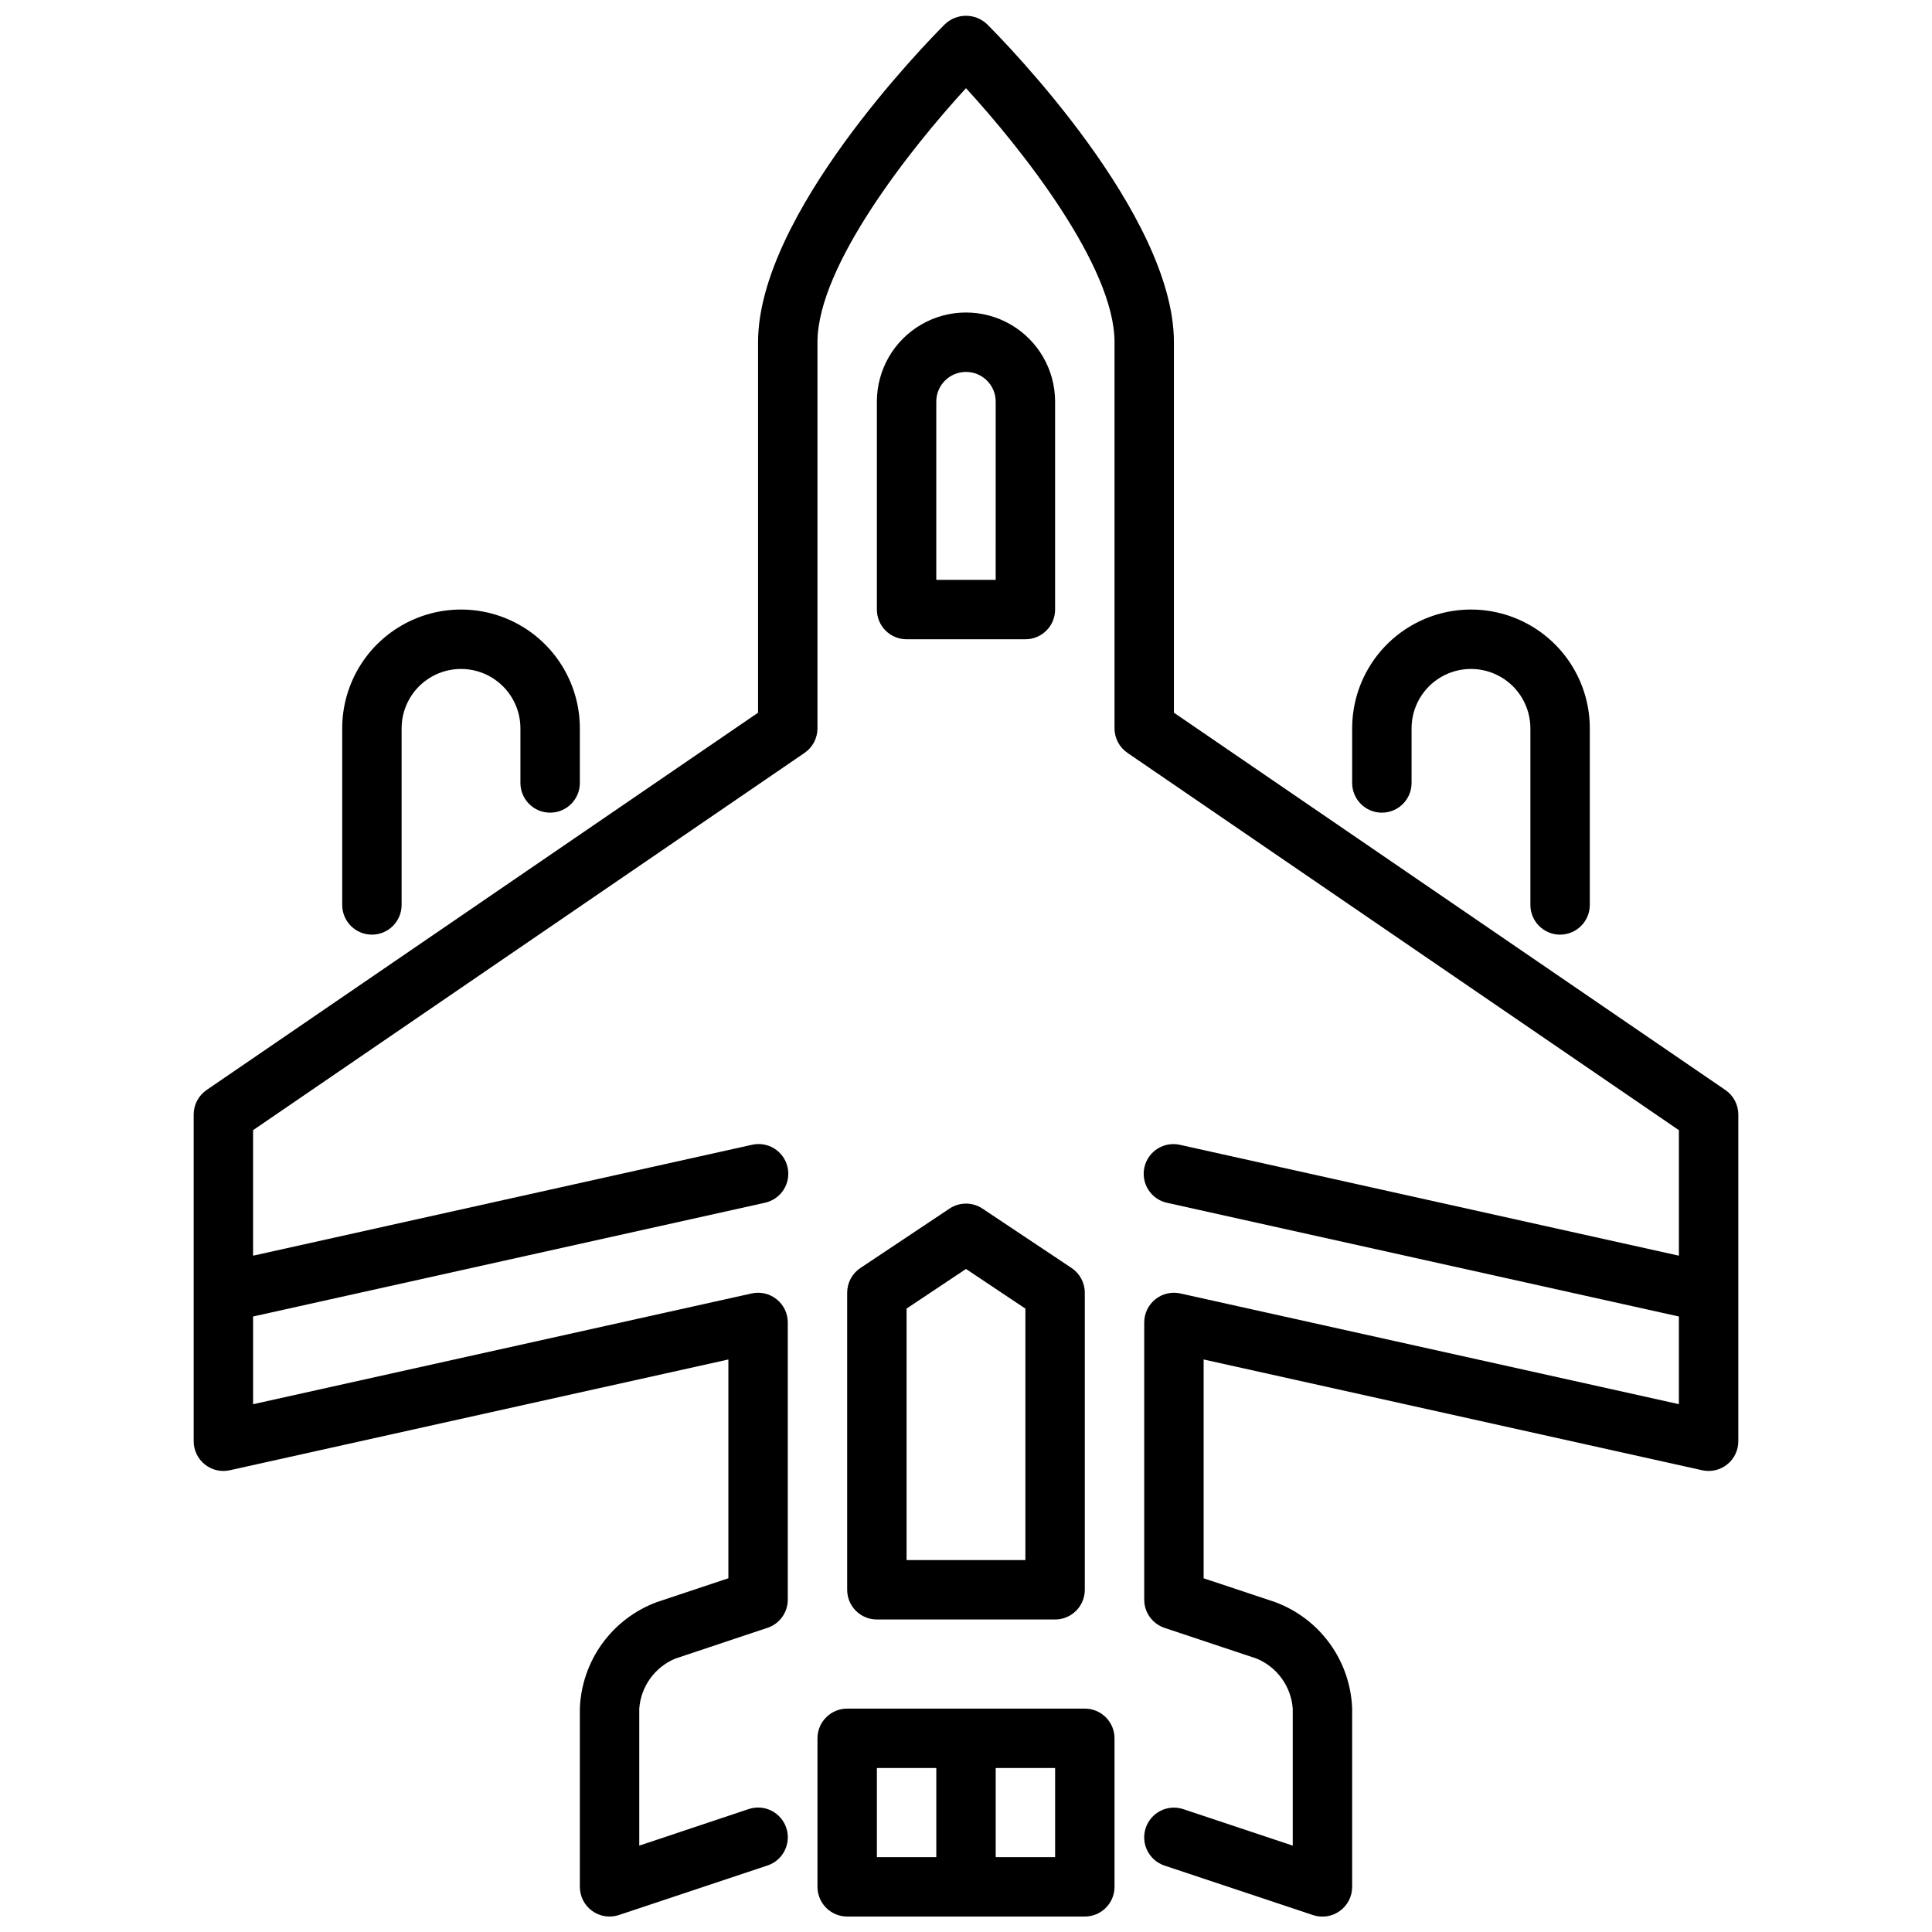
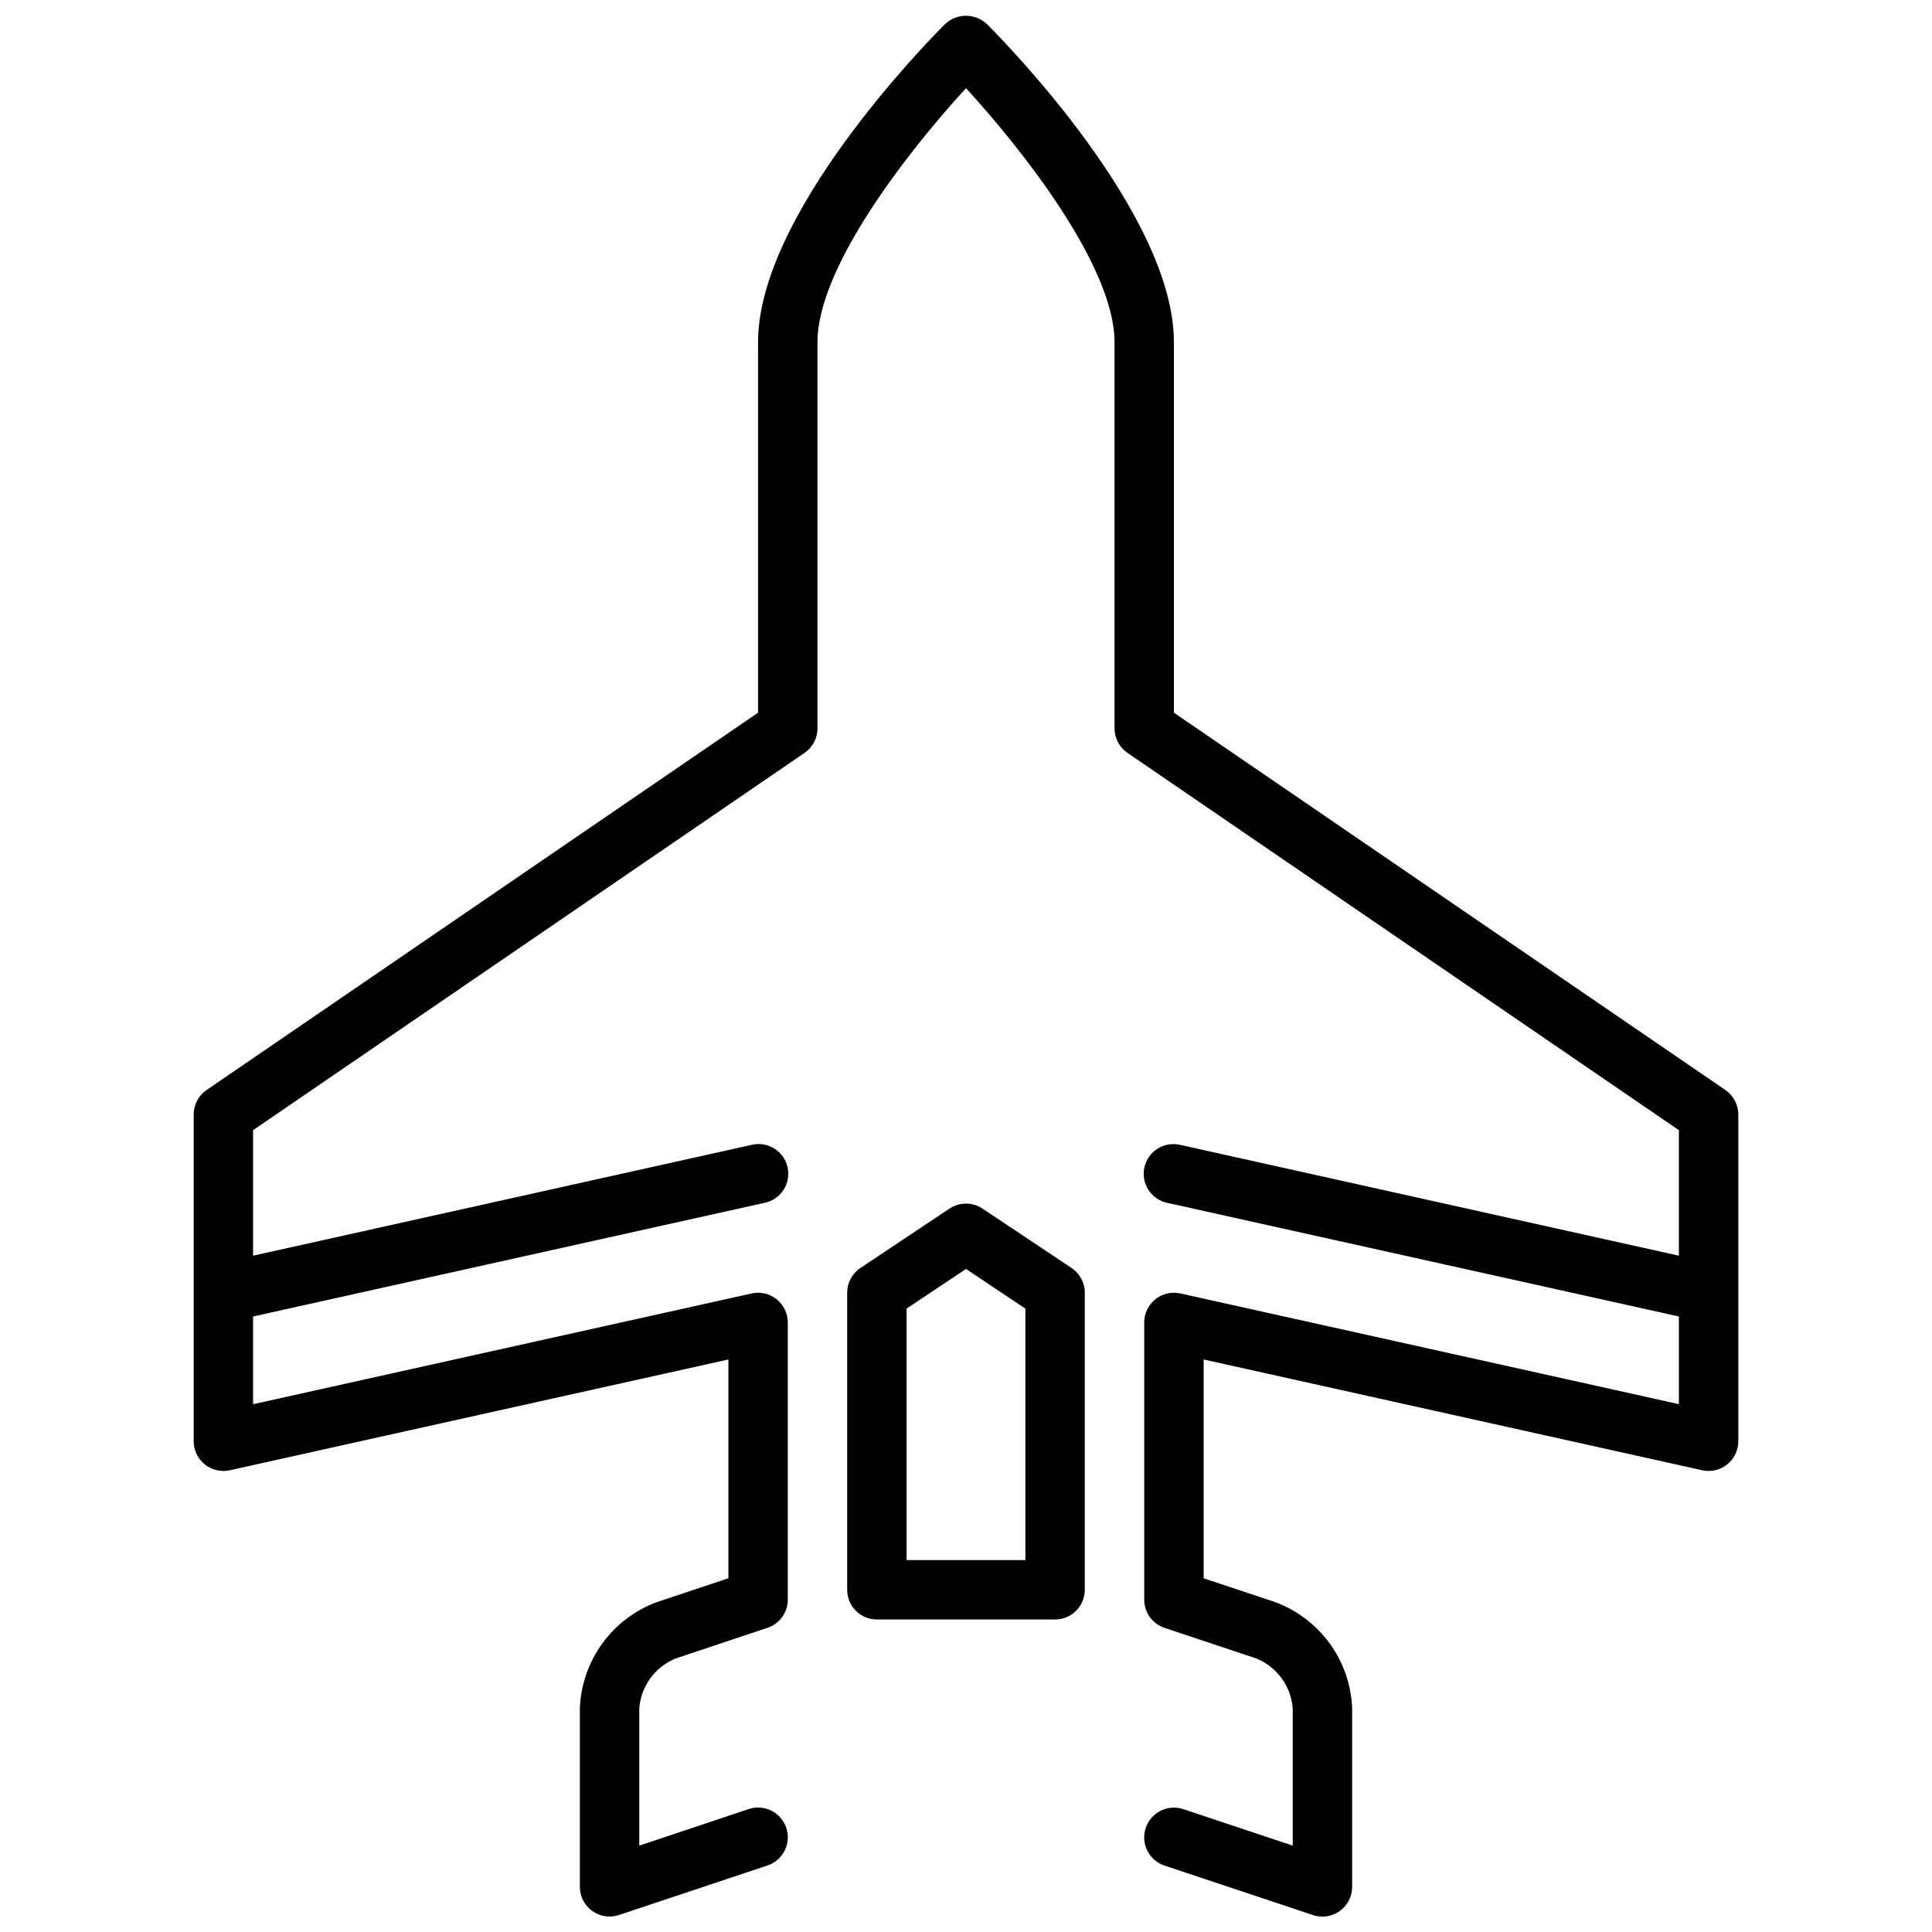
<svg xmlns="http://www.w3.org/2000/svg" width="800px" height="800px" version="1.1" viewBox="144 144 512 512">
  <defs>
    <clipPath id="b">
-       <path d="m360 596h80v55.902h-80z" />
-     </clipPath>
+       </clipPath>
    <clipPath id="a">
      <path d="m195 148.09h410v503.81h-410z" />
    </clipPath>
  </defs>
  <g clip-path="url(#b)">
-     <path d="m431.49 596.8h-62.977c-4.348 0-7.875 3.523-7.875 7.871v39.359c0 2.086 0.832 4.09 2.309 5.566 1.477 1.477 3.477 2.305 5.566 2.305h62.977c2.086 0 4.09-0.828 5.566-2.305 1.473-1.477 2.305-3.481 2.305-5.566v-39.359c0-2.09-0.832-4.09-2.305-5.566-1.477-1.477-3.481-2.305-5.566-2.305zm-55.105 15.742h15.742v23.617h-15.742zm47.23 23.617h-15.742v-23.617h15.742z" />
-   </g>
-   <path d="m415.74 313.41h-31.488c-4.348 0-7.871-3.523-7.871-7.871v-55.105c0-8.438 4.5-16.234 11.809-20.453 7.305-4.219 16.309-4.219 23.613 0 7.309 4.219 11.809 12.016 11.809 20.453v55.105c0 2.086-0.828 4.09-2.305 5.566-1.477 1.477-3.477 2.305-5.566 2.305zm-23.617-15.742h15.742l0.004-47.234c0-4.348-3.523-7.871-7.871-7.871s-7.875 3.523-7.875 7.871z" />
+     </g>
  <path d="m423.61 573.18h-47.23c-4.348 0-7.871-3.523-7.871-7.871v-78.723c0-2.629 1.312-5.09 3.5-6.547l23.617-15.742v-0.004c2.644-1.766 6.094-1.766 8.738 0l23.617 15.742v0.004c2.188 1.457 3.504 3.918 3.504 6.547v78.723c0 2.086-0.832 4.09-2.309 5.566-1.477 1.477-3.477 2.305-5.566 2.305zm-39.359-15.742h31.488v-66.641l-15.742-10.508-15.742 10.492z" />
  <g clip-path="url(#a)">
    <path d="m601.24 432.86-146.14-99.988v-98.188c0-33.781-44.461-79.219-49.539-84.289-3.121-2.949-8.008-2.949-11.129 0-5.078 5.07-49.539 50.508-49.539 84.289v98.188l-146.14 99.988c-2.144 1.469-3.426 3.898-3.426 6.496v86.59c0.004 2.391 1.086 4.648 2.949 6.141 1.863 1.496 4.301 2.062 6.633 1.543l132.12-29.355v57.984l-19.043 6.344v0.004c-5.793 2.164-10.816 6-14.434 11.016-3.613 5.016-5.664 10.992-5.883 17.176v47.23c-0.004 2.531 1.215 4.906 3.266 6.387 2.051 1.48 4.691 1.883 7.094 1.082l39.359-13.121c4.129-1.375 6.363-5.836 4.988-9.965-1.371-4.133-5.836-6.367-9.965-4.992l-29 9.691v-36.312c0.211-2.879 1.215-5.641 2.902-7.981 1.688-2.344 3.992-4.168 6.652-5.277l24.402-8.141h0.004c3.223-1.066 5.398-4.074 5.398-7.469v-73.473c0-2.387-1.082-4.644-2.945-6.137-1.863-1.496-4.305-2.062-6.633-1.543l-132.12 29.352v-23.246l135.53-30.117c2.07-0.422 3.887-1.656 5.035-3.426 1.152-1.773 1.543-3.934 1.082-5.996-0.457-2.062-1.727-3.856-3.519-4.973s-3.961-1.469-6.012-0.973l-132.12 29.371v-33.266l146.14-99.977c2.148-1.469 3.434-3.906 3.43-6.508v-102.34c0-20.199 24.773-51.422 39.359-67.312 14.582 15.891 39.363 47.113 39.363 67.312v102.34c0 2.598 1.281 5.027 3.422 6.492l146.14 99.992v33.266l-132.11-29.355c-2.055-0.496-4.223-0.145-6.016 0.973s-3.062 2.91-3.519 4.973c-0.457 2.062-0.07 4.223 1.082 5.996 1.148 1.77 2.965 3.004 5.035 3.426l135.53 30.102v23.23l-132.11-29.336c-2.332-0.52-4.773 0.047-6.637 1.543-1.859 1.492-2.945 3.75-2.945 6.137v73.473c0 3.387 2.168 6.398 5.383 7.469l24.402 8.141h0.004c2.664 1.105 4.973 2.934 6.66 5.273 1.691 2.34 2.699 5.106 2.91 7.984v36.312l-29-9.668c-4.129-1.375-8.59 0.859-9.965 4.992-1.375 4.129 0.859 8.59 4.988 9.965l39.359 13.121 0.004 0.004c2.398 0.793 5.035 0.391 7.082-1.09 2.062-1.48 3.281-3.867 3.277-6.406v-47.23c-0.223-6.184-2.269-12.16-5.887-17.176-3.617-5.016-8.641-8.852-14.434-11.016l-19.039-6.344v-57.988l132.12 29.355h-0.004c2.332 0.52 4.773-0.047 6.633-1.543 1.863-1.492 2.949-3.75 2.949-6.141v-86.59c-0.004-2.598-1.285-5.031-3.434-6.496z" />
  </g>
-   <path d="m557.44 391.69c-4.348 0-7.871-3.527-7.871-7.875v-46.789c0-5.625-3-10.824-7.871-13.637-4.871-2.812-10.875-2.812-15.746 0-4.871 2.812-7.871 8.012-7.871 13.637v14.469c0 4.348-3.523 7.871-7.871 7.871-4.348 0-7.871-3.523-7.871-7.871v-14.469c0-11.25 6-21.645 15.742-27.27s21.746-5.625 31.488 0c9.742 5.625 15.746 16.02 15.746 27.27v46.793-0.004c0 2.09-0.832 4.09-2.309 5.566-1.477 1.477-3.477 2.309-5.566 2.309z" />
-   <path d="m242.56 391.69c-4.348 0-7.871-3.527-7.871-7.875v-46.789c0-11.25 6-21.645 15.742-27.27 9.742-5.625 21.746-5.625 31.488 0 9.742 5.625 15.746 16.02 15.746 27.27v14.469c0 4.348-3.527 7.871-7.875 7.871-4.348 0-7.871-3.523-7.871-7.871v-14.469c0-5.625-3-10.824-7.871-13.637s-10.875-2.812-15.746 0c-4.871 2.812-7.871 8.012-7.871 13.637v46.793-0.004c0 2.09-0.828 4.09-2.305 5.566-1.477 1.477-3.481 2.309-5.566 2.309z" />
</svg>